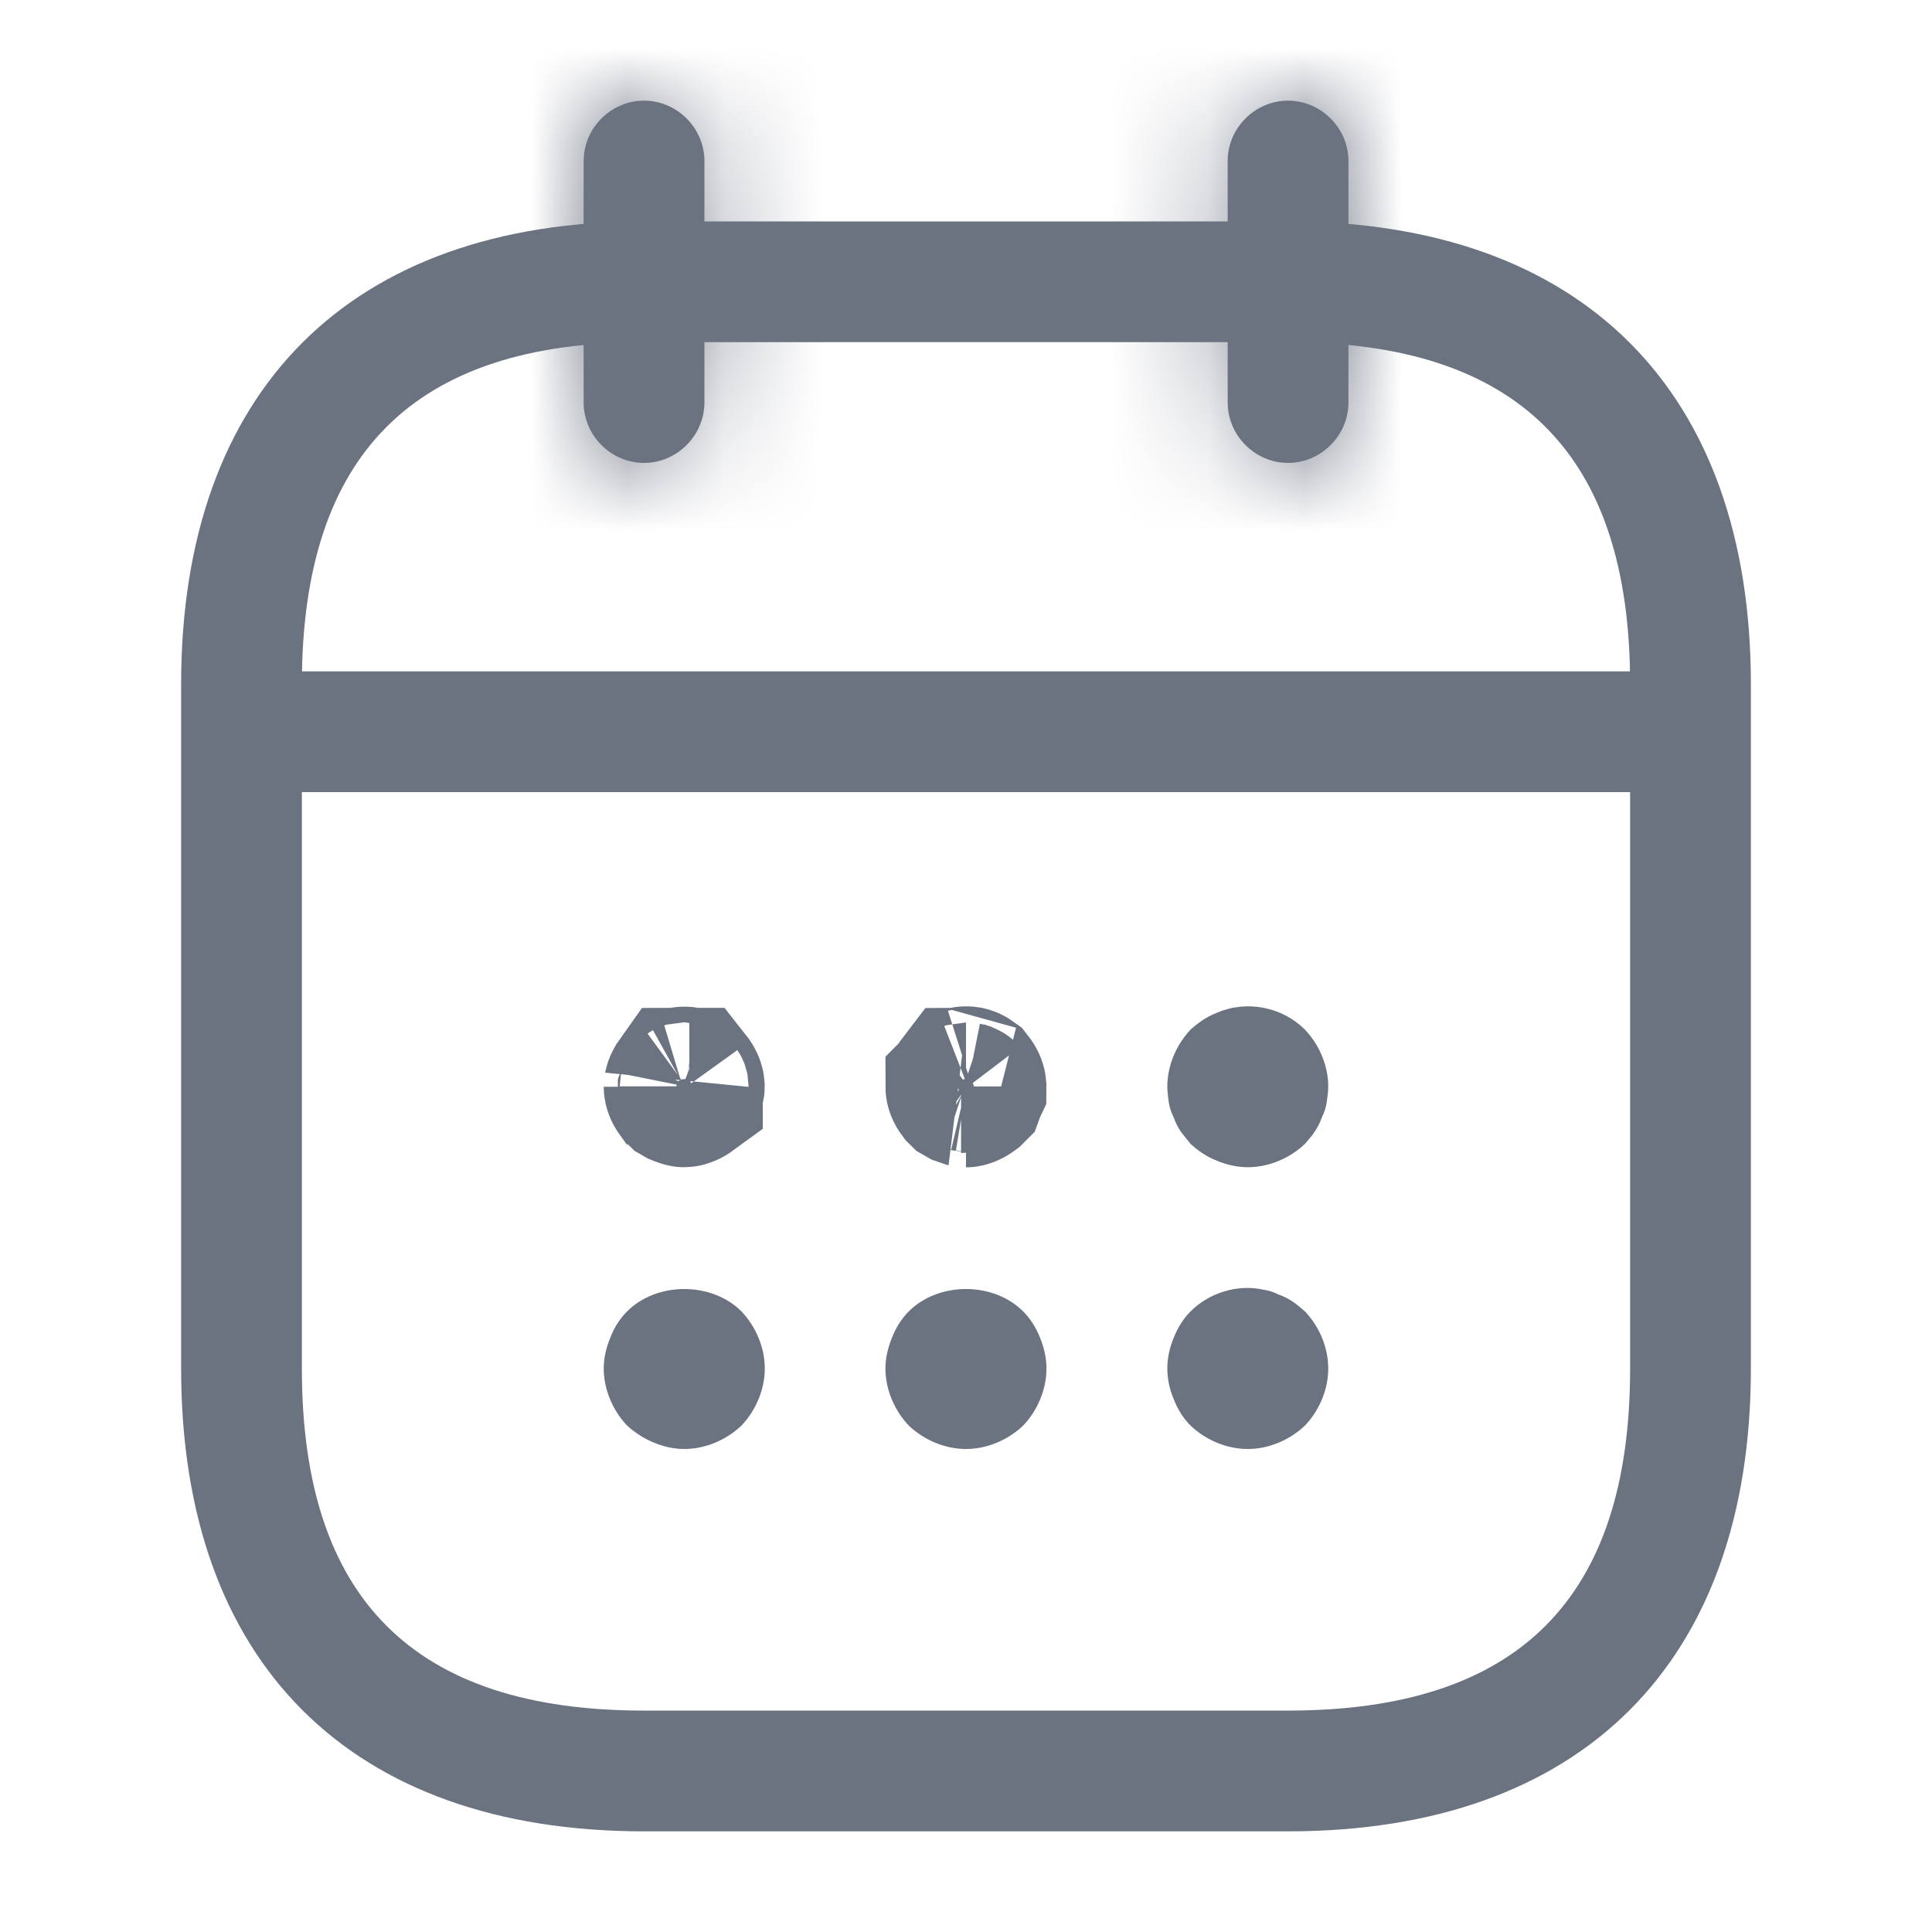
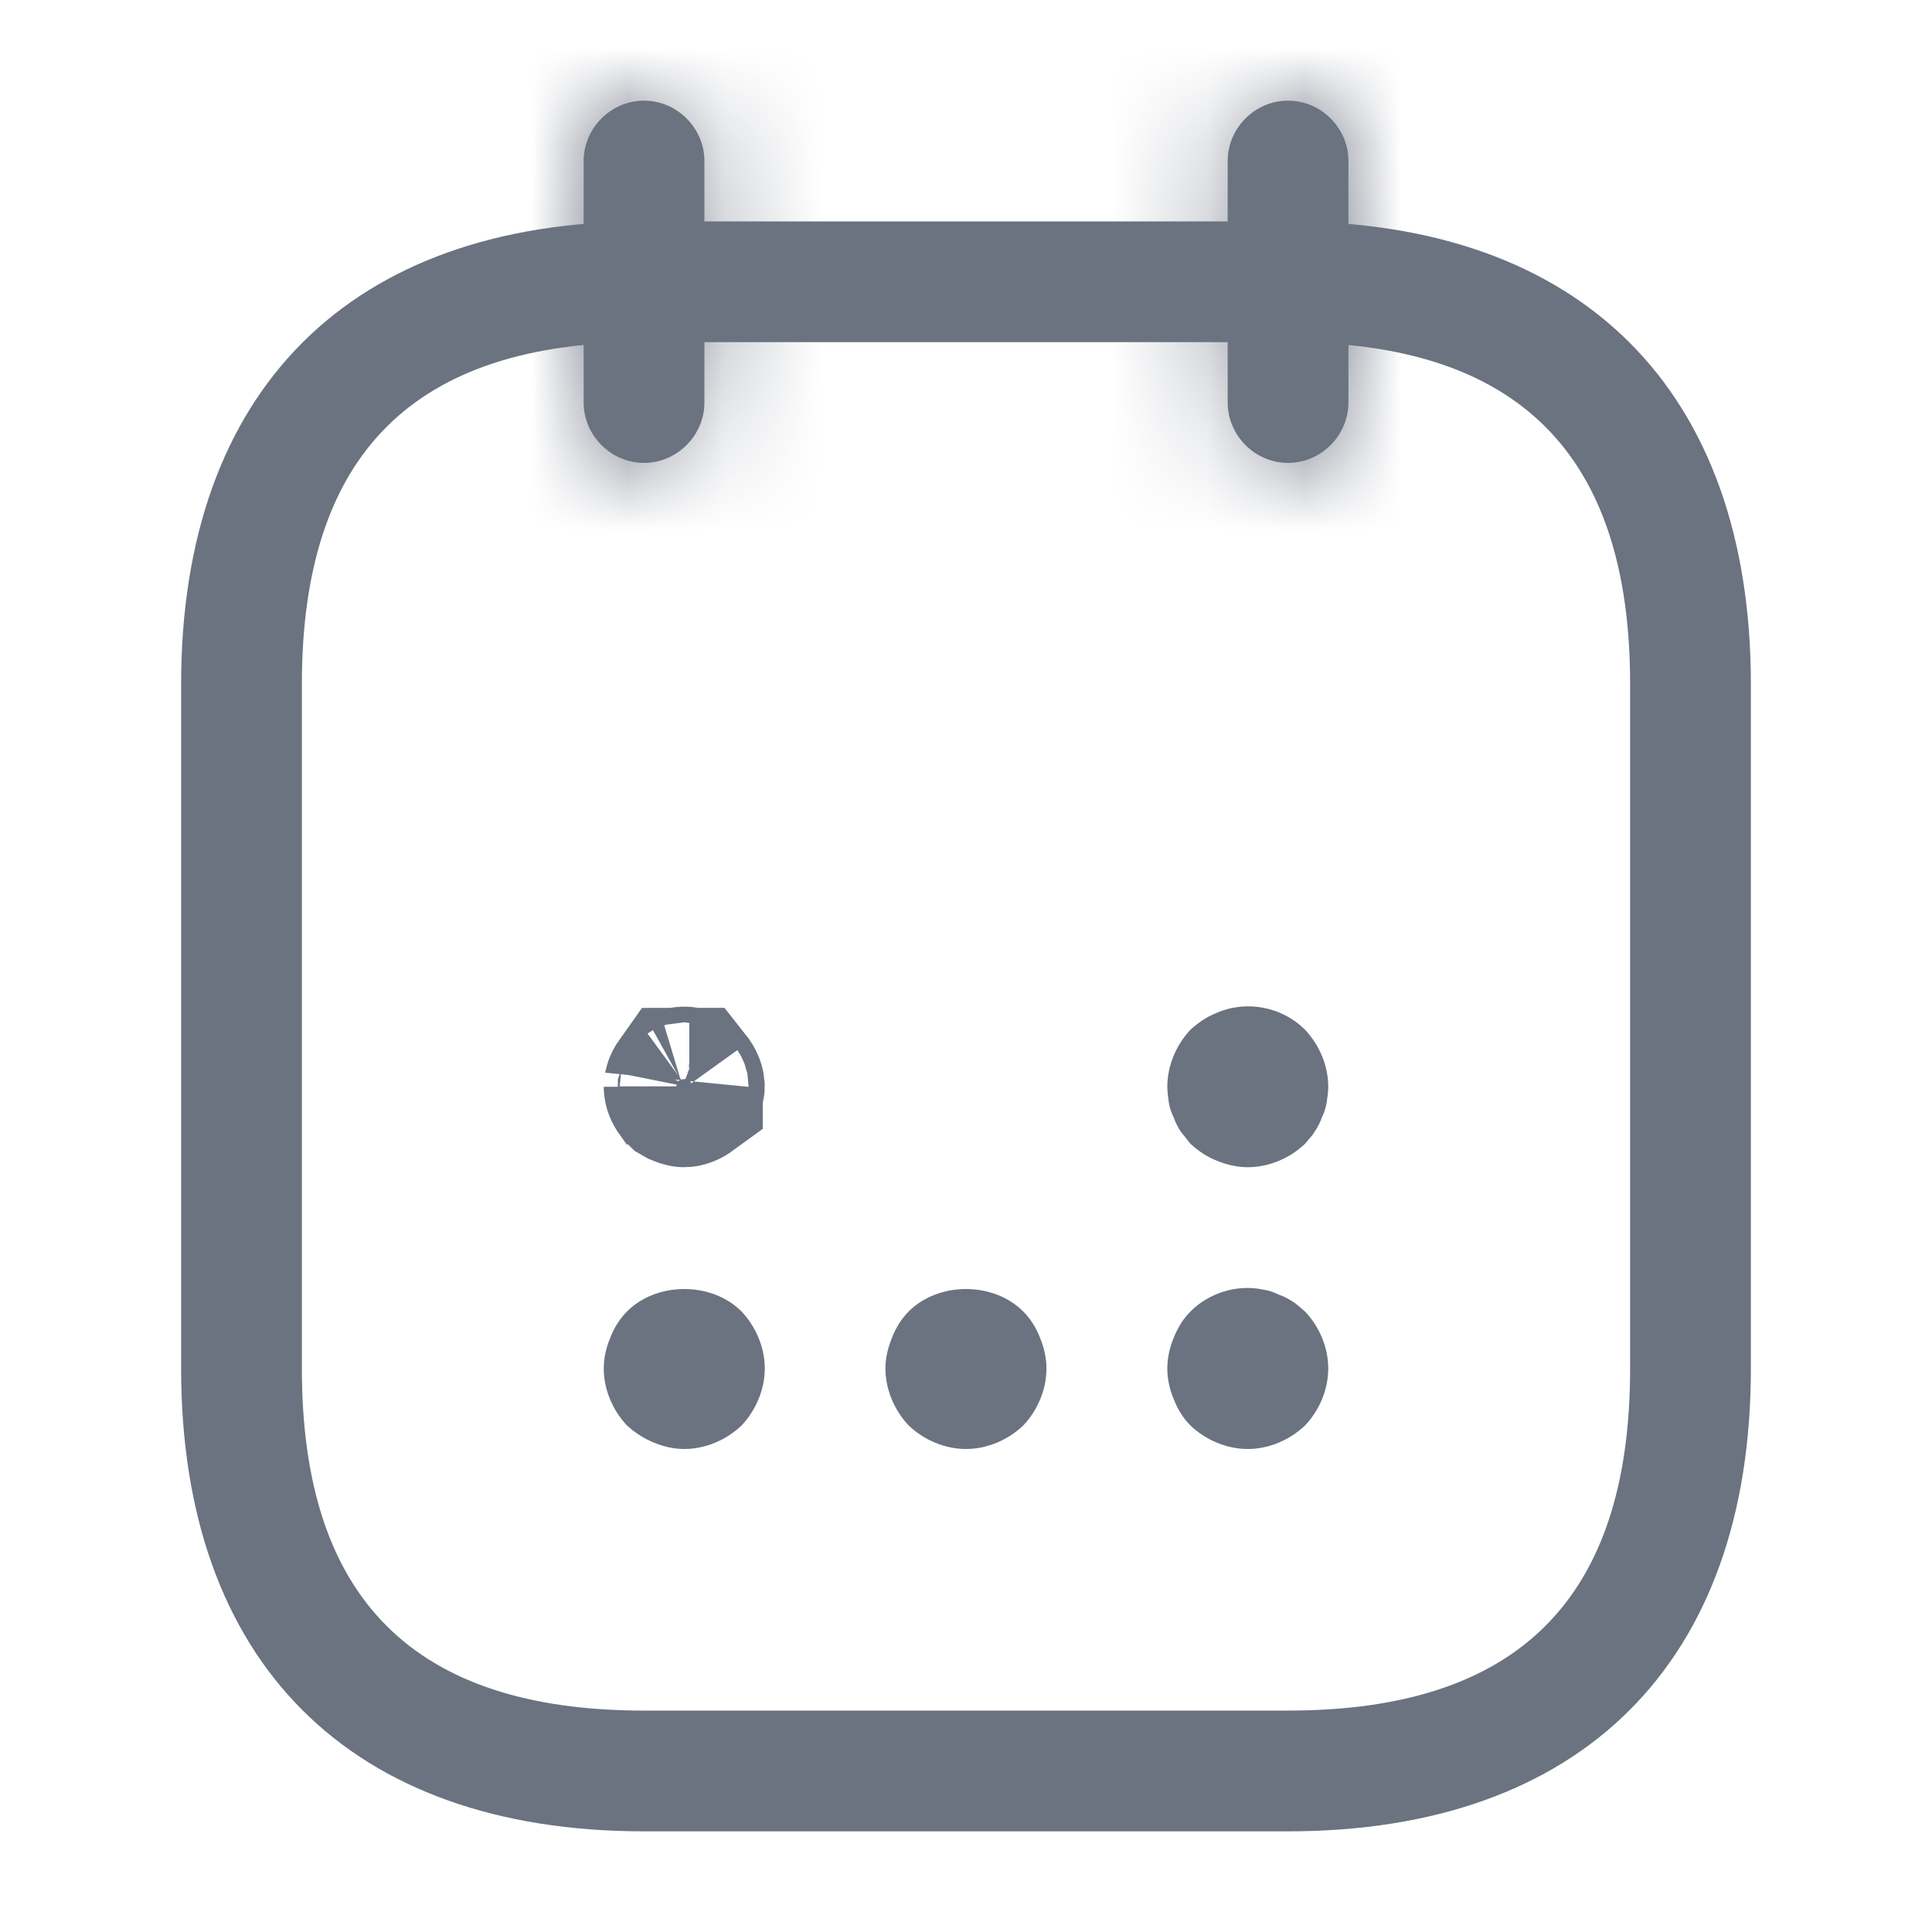
<svg xmlns="http://www.w3.org/2000/svg" width="20" height="20" viewBox="0 0 20 20" fill="none">
  <mask id="path-1-inside-1_844_38154" fill="white">
    <path d="M6.667 4.792C6.325 4.792 6.042 4.508 6.042 4.167V1.667C6.042 1.325 6.325 1.042 6.667 1.042C7.008 1.042 7.292 1.325 7.292 1.667V4.167C7.292 4.508 7.008 4.792 6.667 4.792Z" />
  </mask>
  <path d="M6.667 4.792C6.325 4.792 6.042 4.508 6.042 4.167V1.667C6.042 1.325 6.325 1.042 6.667 1.042C7.008 1.042 7.292 1.325 7.292 1.667V4.167C7.292 4.508 7.008 4.792 6.667 4.792Z" fill="#6B7280" />
  <path d="M6.667 4.792V3.292C7.153 3.292 7.542 3.68 7.542 4.167H6.042H4.542C4.542 5.337 5.496 6.292 6.667 6.292V4.792ZM6.042 4.167H7.542V1.667H6.042H4.542V4.167H6.042ZM6.042 1.667H7.542C7.542 2.153 7.153 2.542 6.667 2.542V1.042V-0.458C5.496 -0.458 4.542 0.497 4.542 1.667H6.042ZM6.667 1.042V2.542C6.18 2.542 5.792 2.153 5.792 1.667H7.292H8.791C8.791 0.497 7.837 -0.458 6.667 -0.458V1.042ZM7.292 1.667H5.792V4.167H7.292H8.791V1.667H7.292ZM7.292 4.167H5.792C5.792 3.68 6.18 3.292 6.667 3.292V4.792V6.292C7.837 6.292 8.791 5.337 8.791 4.167H7.292Z" fill="#6B7280" mask="url(#path-1-inside-1_844_38154)" />
  <mask id="path-3-inside-2_844_38154" fill="white">
    <path d="M13.334 4.792C12.992 4.792 12.709 4.508 12.709 4.167V1.667C12.709 1.325 12.992 1.042 13.334 1.042C13.675 1.042 13.959 1.325 13.959 1.667V4.167C13.959 4.508 13.675 4.792 13.334 4.792Z" />
  </mask>
  <path d="M13.334 4.792C12.992 4.792 12.709 4.508 12.709 4.167V1.667C12.709 1.325 12.992 1.042 13.334 1.042C13.675 1.042 13.959 1.325 13.959 1.667V4.167C13.959 4.508 13.675 4.792 13.334 4.792Z" fill="#6B7280" />
  <path d="M13.334 4.792V3.292C13.82 3.292 14.209 3.68 14.209 4.167H12.709H11.209C11.209 5.337 12.163 6.292 13.334 6.292V4.792ZM12.709 4.167H14.209V1.667H12.709H11.209V4.167H12.709ZM12.709 1.667H14.209C14.209 2.153 13.82 2.542 13.334 2.542V1.042V-0.458C12.163 -0.458 11.209 0.497 11.209 1.667H12.709ZM13.334 1.042V2.542C12.847 2.542 12.459 2.153 12.459 1.667H13.959H15.459C15.459 0.497 14.504 -0.458 13.334 -0.458V1.042ZM13.959 1.667H12.459V4.167H13.959H15.459V1.667H13.959ZM13.959 4.167H12.459C12.459 3.68 12.847 3.292 13.334 3.292V4.792V6.292C14.504 6.292 15.459 5.337 15.459 4.167H13.959Z" fill="#6B7280" mask="url(#path-3-inside-2_844_38154)" />
  <path d="M7.136 11.183H7.137C7.156 11.207 7.165 11.233 7.166 11.246V11.248C7.166 11.251 7.165 11.255 7.164 11.26L7.155 11.279L7.146 11.304L7.146 11.305C7.12 11.324 7.093 11.333 7.083 11.333C7.082 11.333 7.081 11.333 7.08 11.332C7.074 11.331 7.065 11.329 7.055 11.325L7.046 11.321L7.036 11.317L7.029 11.313C7.028 11.312 7.027 11.311 7.024 11.309C7.006 11.284 7 11.264 7 11.25C7 11.253 7 11.252 7.001 11.246C7.002 11.241 7.004 11.232 7.009 11.222C7.014 11.21 7.022 11.198 7.032 11.184C7.033 11.184 7.035 11.184 7.036 11.183L7.046 11.18L7.055 11.175C7.06 11.173 7.081 11.168 7.107 11.173C7.119 11.175 7.129 11.18 7.136 11.183Z" fill="#6B7280" stroke="#6B7280" stroke-width="1.5" />
-   <path d="M9.988 11.169C9.984 11.17 9.995 11.165 10.019 11.169C10.036 11.173 10.047 11.181 10.054 11.186C10.072 11.209 10.081 11.233 10.082 11.246V11.248C10.082 11.252 10.081 11.256 10.081 11.26L10.072 11.279L10.063 11.304L10.062 11.305C10.036 11.324 10.01 11.334 10 11.334C10.003 11.334 10.002 11.334 9.997 11.333C9.991 11.331 9.982 11.329 9.971 11.325L9.962 11.32L9.953 11.317L9.946 11.313C9.945 11.312 9.943 11.311 9.941 11.309C9.922 11.284 9.916 11.263 9.916 11.25C9.917 11.249 9.917 11.248 9.917 11.247C9.919 11.241 9.921 11.233 9.925 11.222C9.93 11.21 9.939 11.198 9.949 11.185C9.95 11.185 9.951 11.184 9.953 11.183L9.97 11.176L9.988 11.169Z" fill="#6B7280" stroke="#6B7280" stroke-width="1.5" />
  <path d="M12.917 12.083C12.809 12.083 12.7 12.058 12.6 12.017C12.492 11.975 12.409 11.917 12.325 11.842C12.292 11.8 12.258 11.758 12.225 11.717C12.192 11.667 12.167 11.617 12.15 11.567C12.125 11.517 12.108 11.467 12.1 11.417C12.092 11.358 12.084 11.3 12.084 11.25C12.084 11.033 12.175 10.817 12.325 10.658C12.409 10.583 12.492 10.525 12.6 10.483C12.909 10.35 13.275 10.425 13.508 10.658C13.659 10.817 13.75 11.033 13.75 11.25C13.75 11.3 13.742 11.358 13.733 11.417C13.725 11.467 13.709 11.517 13.684 11.567C13.667 11.617 13.642 11.667 13.608 11.717C13.584 11.758 13.542 11.8 13.508 11.842C13.35 11.992 13.133 12.083 12.917 12.083Z" fill="#6B7280" />
  <path d="M7.083 15C6.975 15 6.867 14.975 6.767 14.933C6.667 14.892 6.575 14.833 6.492 14.758C6.342 14.6 6.25 14.383 6.25 14.167C6.25 14.058 6.275 13.95 6.317 13.85C6.358 13.742 6.417 13.65 6.492 13.575C6.8 13.267 7.367 13.267 7.675 13.575C7.825 13.733 7.917 13.95 7.917 14.167C7.917 14.383 7.825 14.6 7.675 14.758C7.517 14.908 7.3 15 7.083 15Z" fill="#6B7280" />
  <path d="M10 15C9.783 15 9.566 14.908 9.408 14.758C9.258 14.6 9.166 14.383 9.166 14.167C9.166 14.058 9.192 13.95 9.233 13.85C9.275 13.742 9.333 13.65 9.408 13.575C9.716 13.267 10.283 13.267 10.591 13.575C10.666 13.65 10.725 13.742 10.767 13.85C10.808 13.95 10.833 14.058 10.833 14.167C10.833 14.383 10.742 14.6 10.591 14.758C10.433 14.908 10.216 15 10 15Z" fill="#6B7280" />
  <path d="M12.917 15C12.7 15 12.483 14.908 12.325 14.758C12.25 14.683 12.192 14.592 12.15 14.483C12.108 14.383 12.084 14.275 12.084 14.167C12.084 14.058 12.108 13.95 12.15 13.85C12.192 13.742 12.25 13.65 12.325 13.575C12.517 13.383 12.809 13.292 13.075 13.35C13.133 13.358 13.184 13.375 13.233 13.4C13.284 13.417 13.334 13.442 13.383 13.475C13.425 13.5 13.467 13.542 13.508 13.575C13.659 13.733 13.75 13.95 13.75 14.167C13.75 14.383 13.659 14.6 13.508 14.758C13.35 14.908 13.133 15 12.917 15Z" fill="#6B7280" />
-   <path d="M17.083 8.2H2.917C2.575 8.2 2.292 7.917 2.292 7.575C2.292 7.233 2.575 6.95 2.917 6.95H17.083C17.425 6.95 17.708 7.233 17.708 7.575C17.708 7.917 17.425 8.2 17.083 8.2Z" fill="#6B7280" />
  <path d="M13.333 18.958H6.667C3.625 18.958 1.875 17.208 1.875 14.167V7.083C1.875 4.042 3.625 2.292 6.667 2.292H13.333C16.375 2.292 18.125 4.042 18.125 7.083V14.167C18.125 17.208 16.375 18.958 13.333 18.958ZM6.667 3.542C4.283 3.542 3.125 4.7 3.125 7.083V14.167C3.125 16.55 4.283 17.708 6.667 17.708H13.333C15.717 17.708 16.875 16.55 16.875 14.167V7.083C16.875 4.7 15.717 3.542 13.333 3.542H6.667Z" fill="#6B7280" />
</svg>